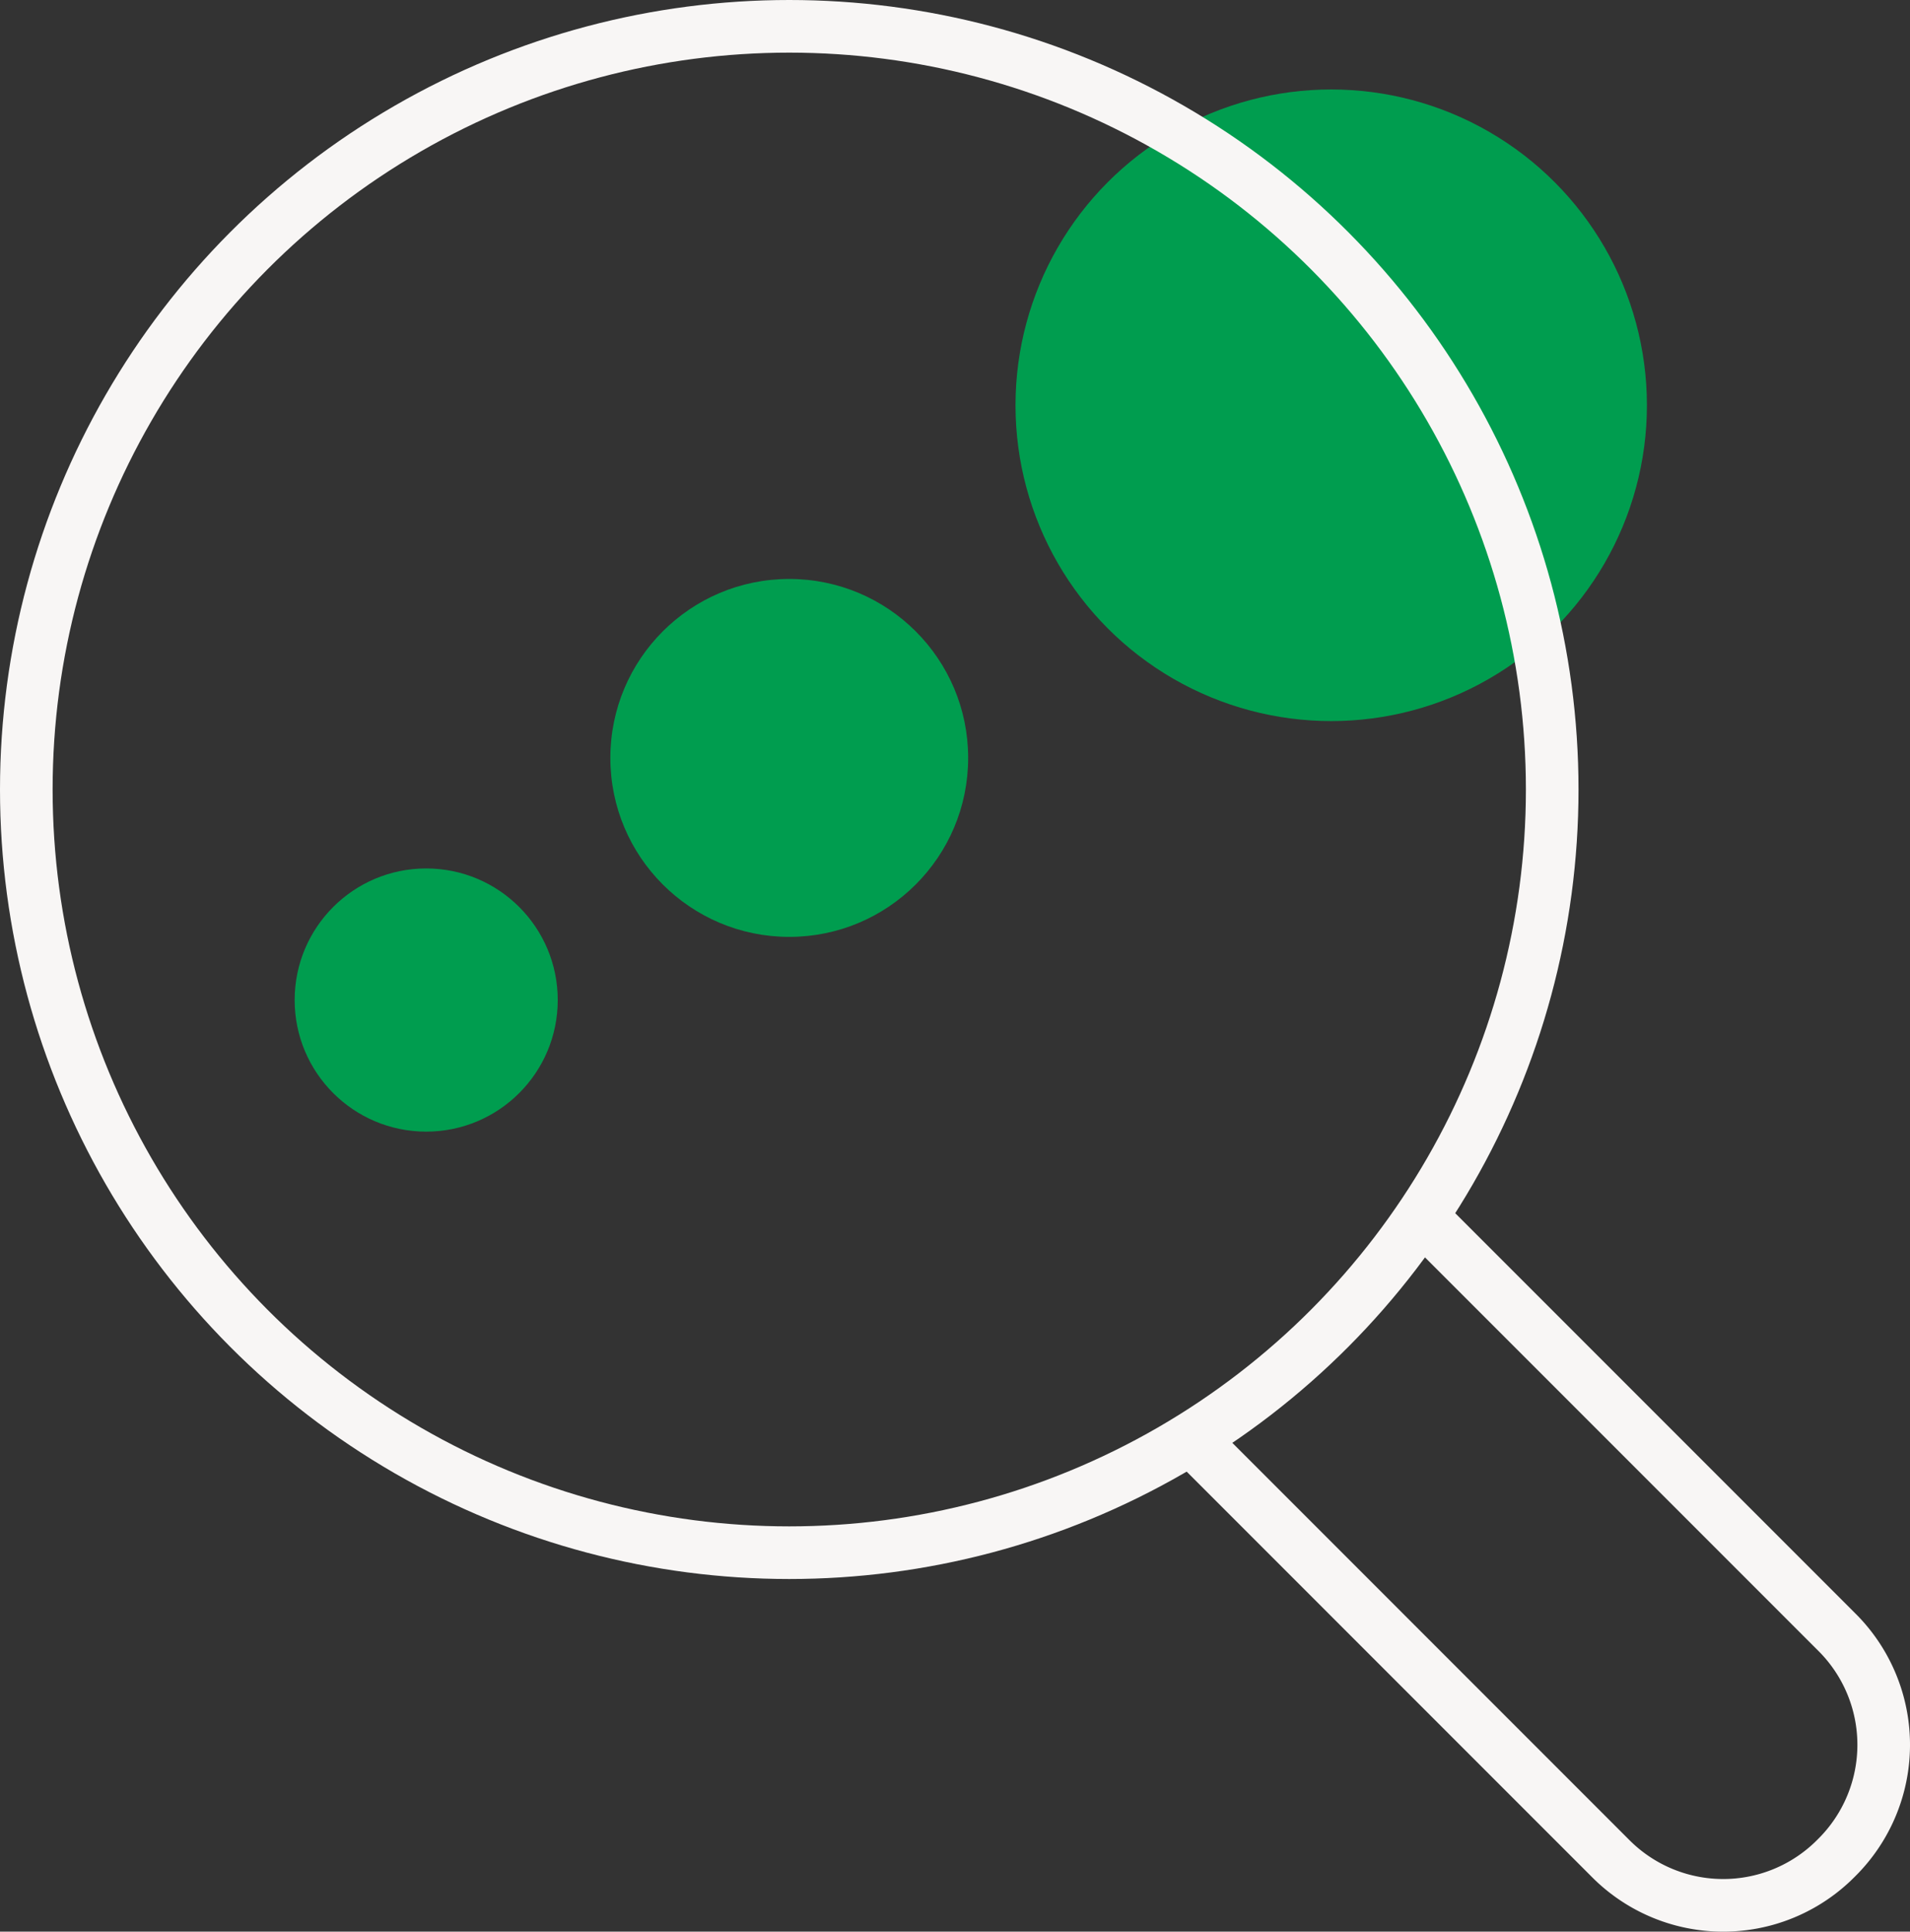
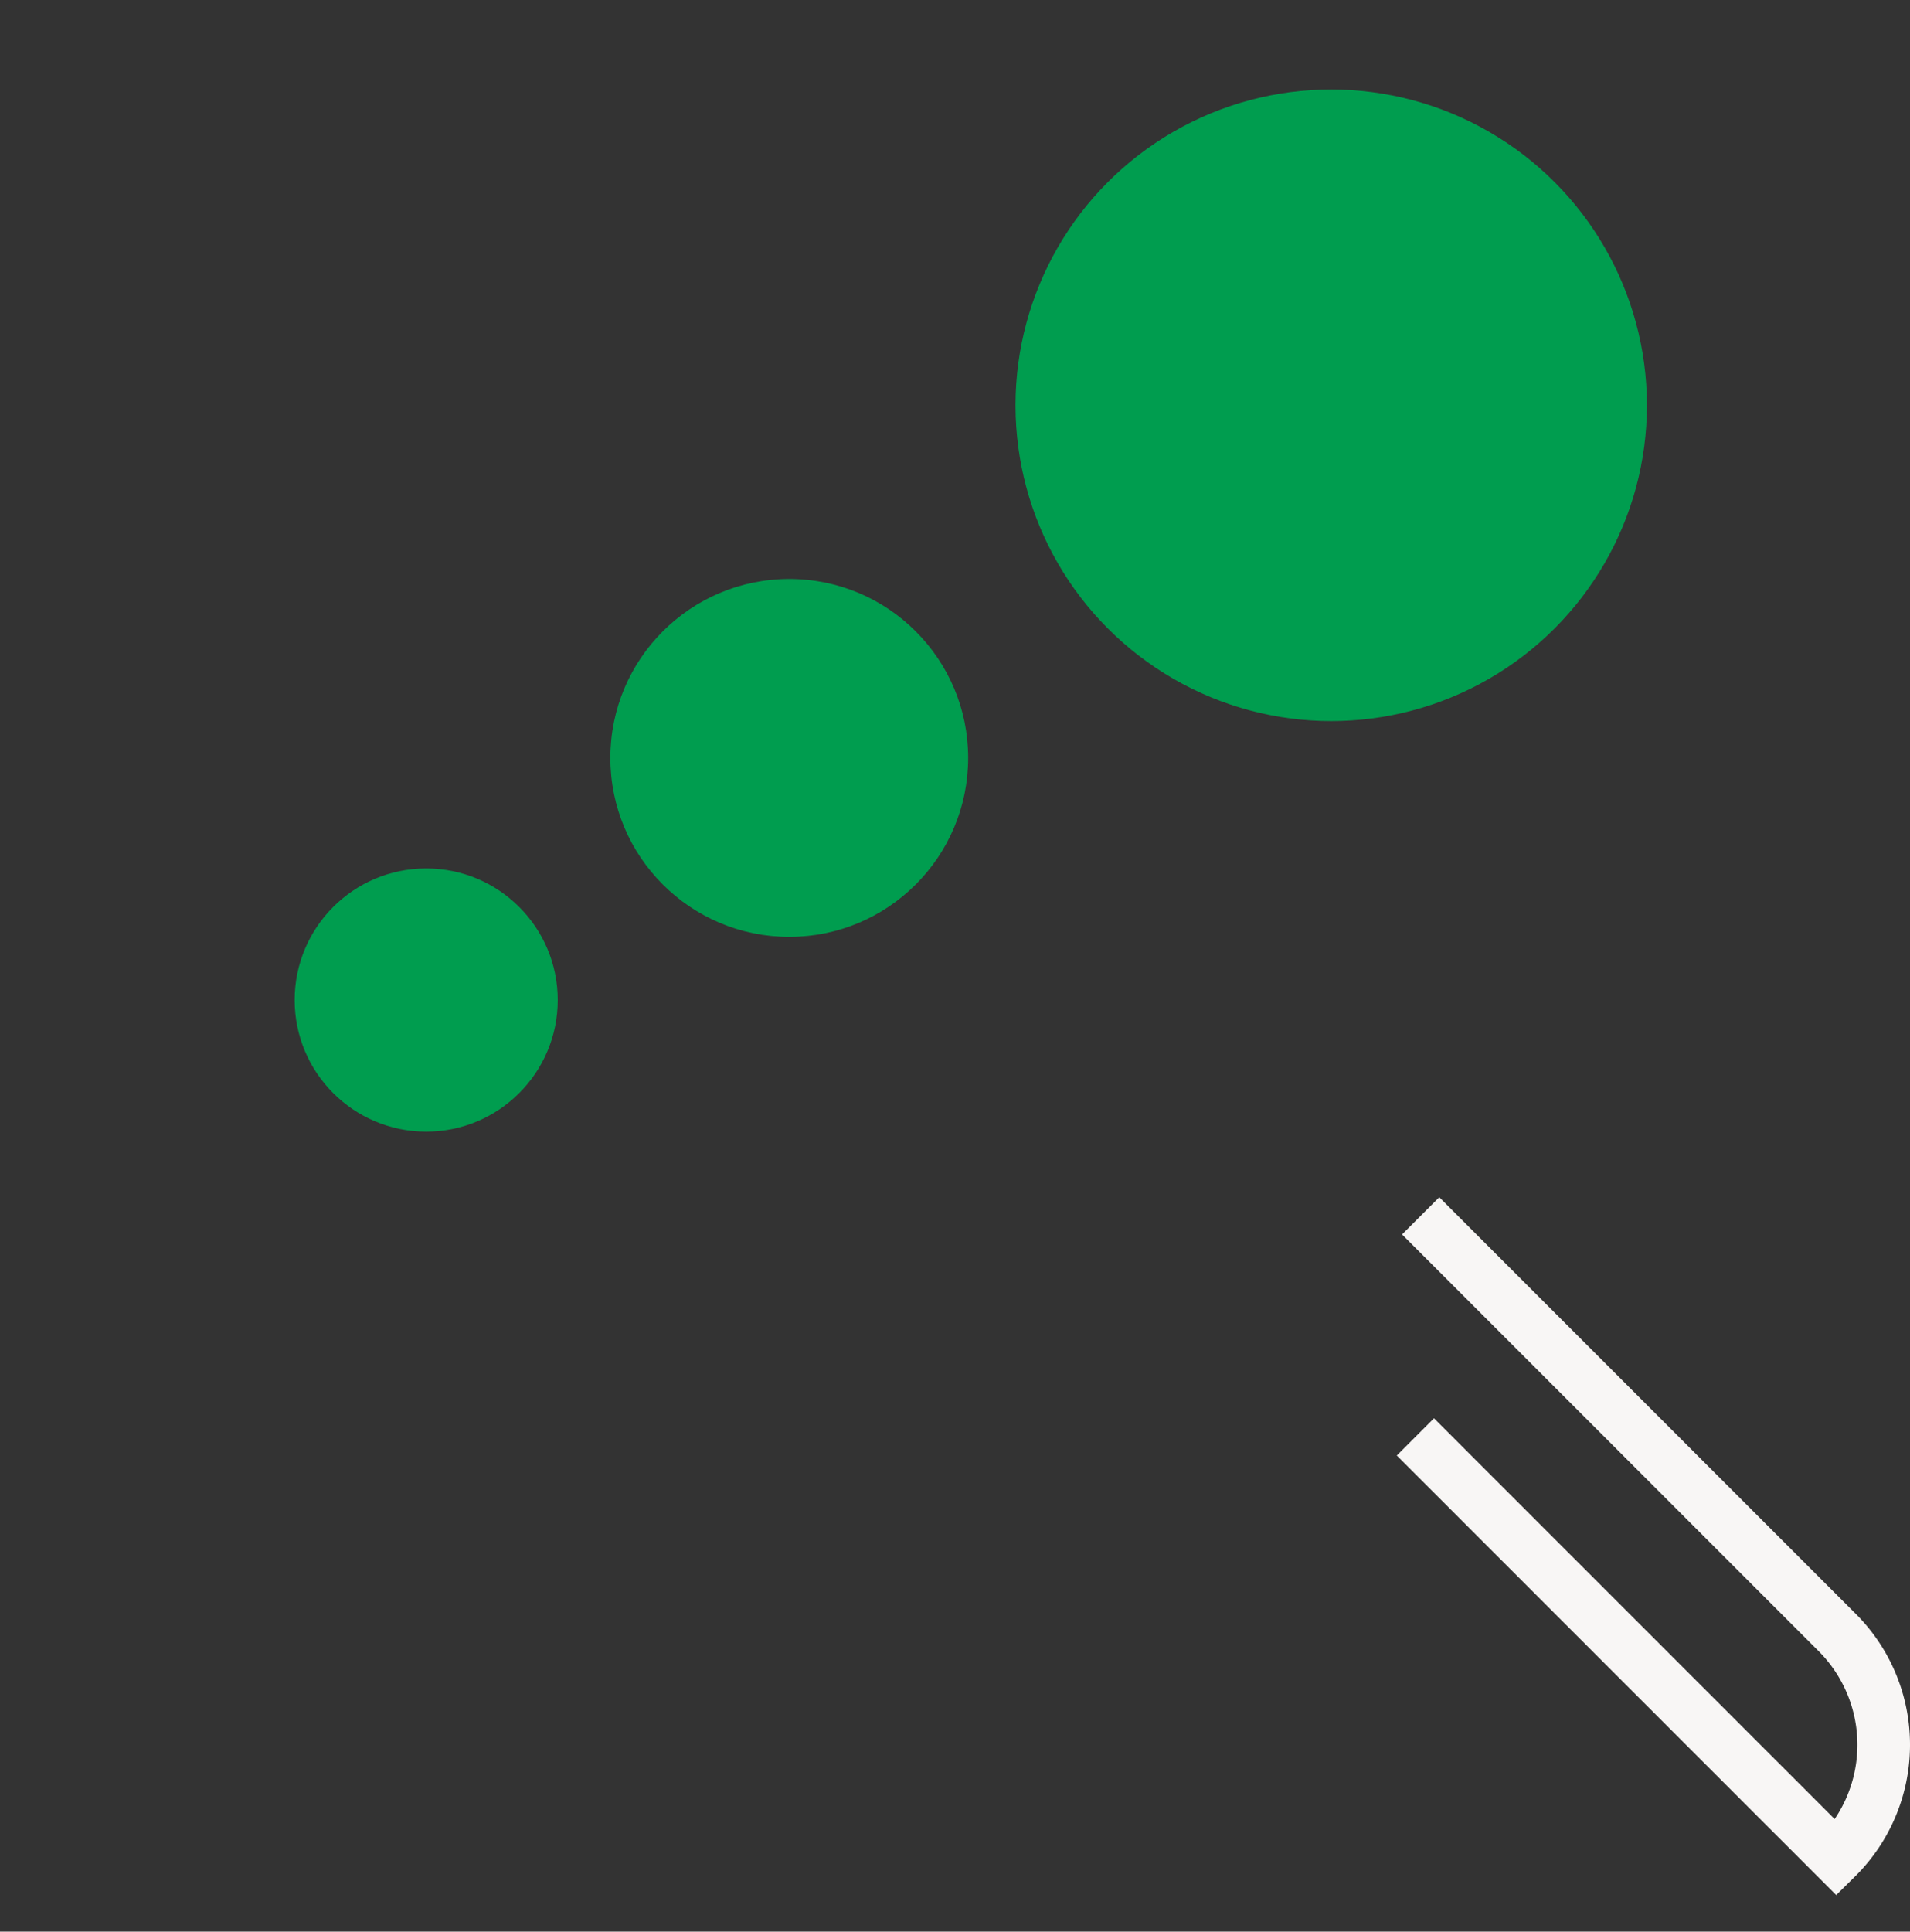
<svg xmlns="http://www.w3.org/2000/svg" width="36.3" height="36.7" viewBox="0 0 36.3 36.7">
  <rect x="0" y="0" width="36.3" height="36.7" fill="#333333" stroke="none" />
  <defs>
    <style>.a{fill:#009d4f;}.b{fill:none;stroke:#f8f6f5;stroke-miterlimit:10;}</style>
  </defs>
  <g transform="translate(-7 -6.9)">
    <circle class="a" cx="2.5" cy="2.5" r="2.5" transform="translate(12.6 23.4)" />
    <circle class="a" cx="3.4" cy="3.4" r="3.4" transform="translate(18.6 17.9)" />
    <circle class="a" cx="6" cy="6" r="6" transform="translate(26.3 8.6)" />
-     <circle class="b" cx="14.5" cy="14.5" r="14.5" transform="translate(7.5 7.4)" />
-     <path class="b" d="M34,30l7.9,7.9a3.018,3.018,0,0,1,0,4.3h0a3.018,3.018,0,0,1-4.3,0l-8-8" />
+     <path class="b" d="M34,30l7.9,7.9a3.018,3.018,0,0,1,0,4.3h0l-8-8" />
  </g>
</svg>